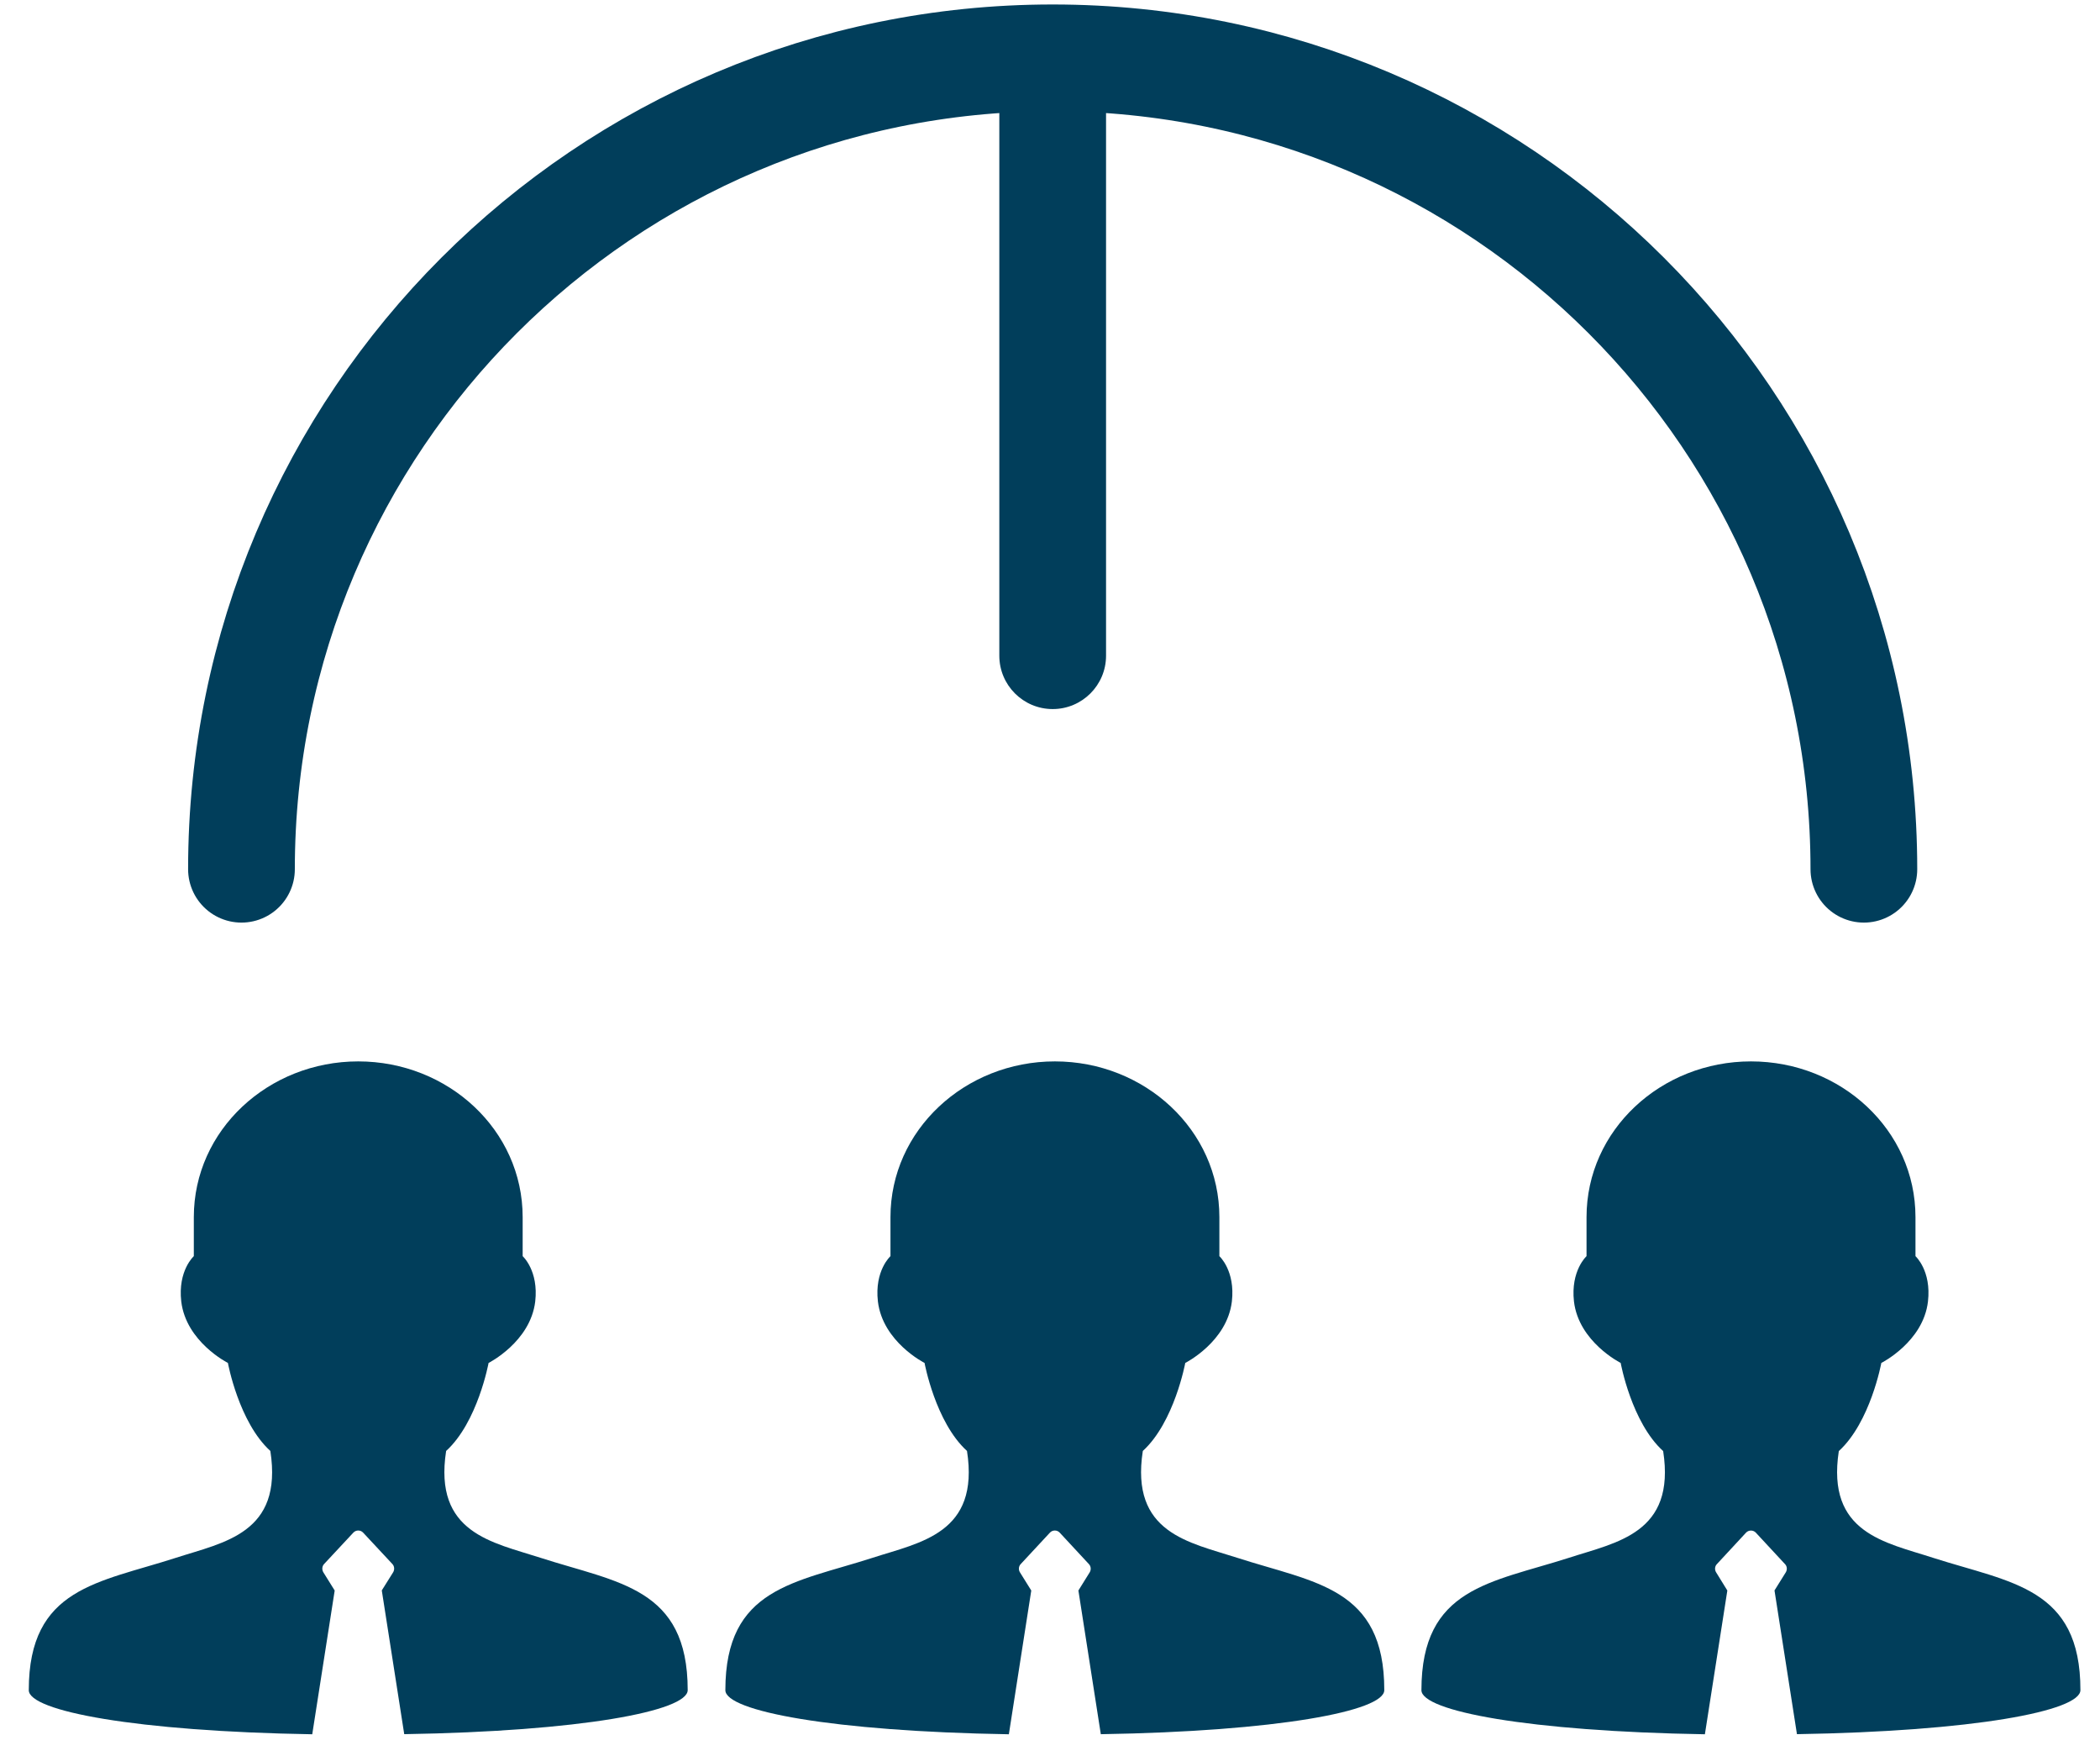
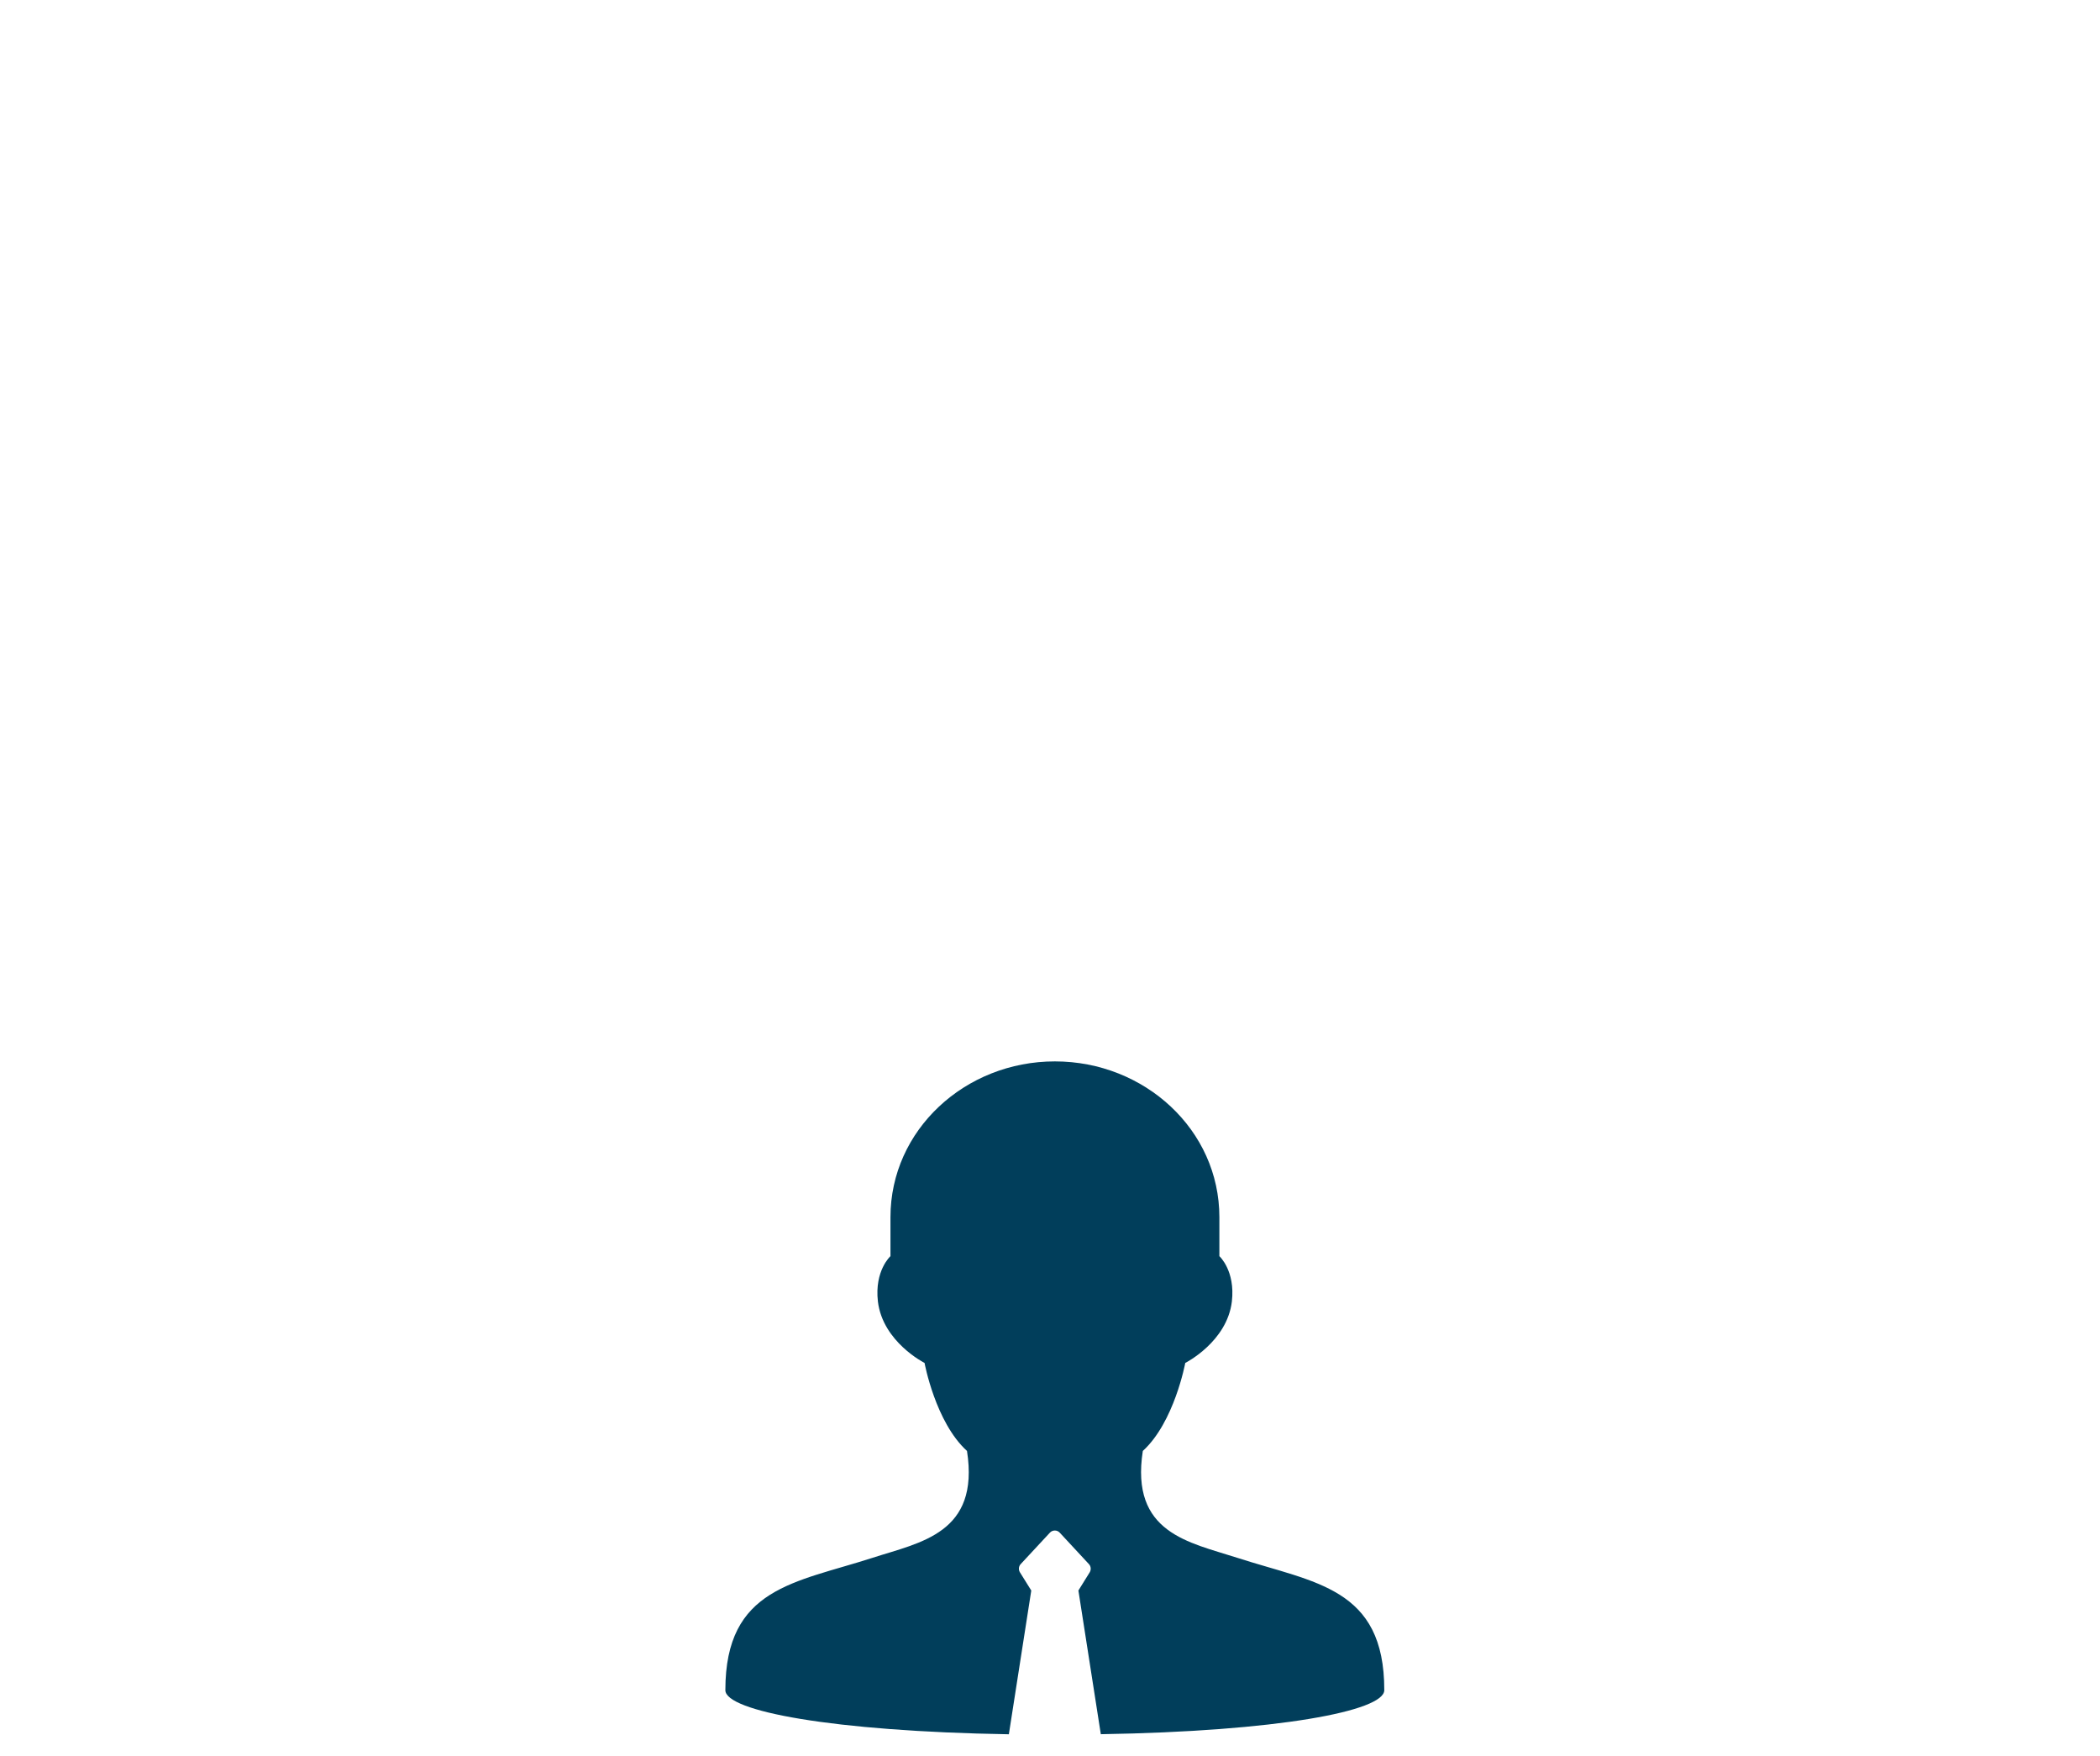
<svg xmlns="http://www.w3.org/2000/svg" width="61" height="51" viewBox="0 0 61 51" fill="none">
-   <path d="M15.698 45.239C14.307 44.789 12.589 44.527 12.959 42.137C13.876 41.303 14.192 39.581 14.192 39.581C14.192 39.581 15.407 38.971 15.547 37.796C15.65 36.9 15.182 36.48 15.182 36.48C15.182 36.48 15.182 36.416 15.182 35.348C15.182 32.815 13.014 30.824 10.406 30.824C7.798 30.824 5.63 32.816 5.63 35.348C5.63 36.416 5.63 36.48 5.63 36.48C5.63 36.48 5.162 36.9 5.265 37.796C5.405 38.971 6.62 39.581 6.62 39.581C6.62 39.581 6.936 41.305 7.853 42.137C8.225 44.53 6.505 44.789 5.114 45.239C2.866 45.967 0.836 46.1 0.836 49.085C0.836 49.692 3.942 50.28 9.07 50.365L9.722 46.19L9.391 45.659C9.349 45.586 9.352 45.49 9.412 45.423L10.266 44.507C10.341 44.428 10.471 44.428 10.546 44.507L11.4 45.423C11.46 45.49 11.463 45.586 11.421 45.659L11.09 46.187L11.742 50.362C16.868 50.279 19.976 49.691 19.976 49.083C19.976 46.1 17.948 45.967 15.698 45.239Z" fill="#013E5B" />
  <path d="M35.936 45.239C34.545 44.789 32.826 44.527 33.196 42.137C34.112 41.303 34.429 39.581 34.429 39.581C34.429 39.581 35.643 38.971 35.783 37.796C35.886 36.9 35.42 36.48 35.42 36.48C35.42 36.48 35.42 36.416 35.42 35.348C35.42 32.815 33.25 30.824 30.642 30.824C28.034 30.824 25.866 32.816 25.866 35.348C25.866 36.416 25.866 36.48 25.866 36.48C25.866 36.48 25.398 36.9 25.501 37.796C25.641 38.971 26.856 39.581 26.856 39.581C26.856 39.581 27.172 41.305 28.089 42.137C28.461 44.53 26.741 44.789 25.35 45.239C23.098 45.967 21.07 46.1 21.07 49.085C21.07 49.692 24.177 50.28 29.305 50.365L29.956 46.19L29.625 45.659C29.583 45.589 29.586 45.491 29.647 45.425L30.5 44.507C30.575 44.428 30.706 44.428 30.78 44.507L31.632 45.425C31.693 45.491 31.696 45.589 31.655 45.659L31.325 46.19L31.976 50.363C37.101 50.28 40.21 49.692 40.21 49.085C40.214 46.1 38.186 45.967 35.936 45.239Z" fill="#013E5B" />
-   <path d="M56.156 45.242C54.765 44.789 53.047 44.53 53.413 42.141C54.332 41.303 54.648 39.581 54.648 39.581C54.648 39.581 55.867 38.971 56.003 37.796C56.106 36.9 55.64 36.48 55.64 36.48C55.64 36.48 55.64 36.42 55.64 35.348C55.64 32.815 53.474 30.824 50.862 30.824C48.251 30.824 46.085 32.816 46.085 35.348C46.085 36.42 46.085 36.48 46.085 36.48C46.085 36.48 45.62 36.9 45.72 37.796C45.858 38.971 47.077 39.581 47.077 39.581C47.077 39.581 47.389 41.305 48.311 42.141C48.681 44.533 46.959 44.789 45.568 45.242C43.316 45.965 41.289 46.1 41.289 49.085C41.289 49.692 44.394 50.28 49.523 50.365L50.175 46.19L49.846 45.657C49.805 45.587 49.808 45.49 49.869 45.426L50.719 44.509C50.794 44.429 50.928 44.429 51.002 44.509L51.853 45.426C51.913 45.49 51.916 45.587 51.876 45.657L51.545 46.188L52.197 50.362C57.321 50.279 60.431 49.691 60.431 49.083C60.434 46.1 58.408 45.965 56.156 45.242Z" fill="#013E5B" />
-   <path d="M29.028 19.042C29.028 19.898 29.722 20.592 30.578 20.592C31.434 20.592 32.128 19.898 32.128 19.042L29.028 19.042ZM29.028 1.68L29.028 19.042L32.128 19.042L32.128 1.68L29.028 1.68Z" fill="#013E5B" />
-   <path d="M7.014 25.243C7.014 12.229 17.564 1.68 30.577 1.68C43.591 1.68 54.141 12.229 54.141 25.243" stroke="#013E5B" stroke-width="3.1" stroke-linecap="round" />
</svg>